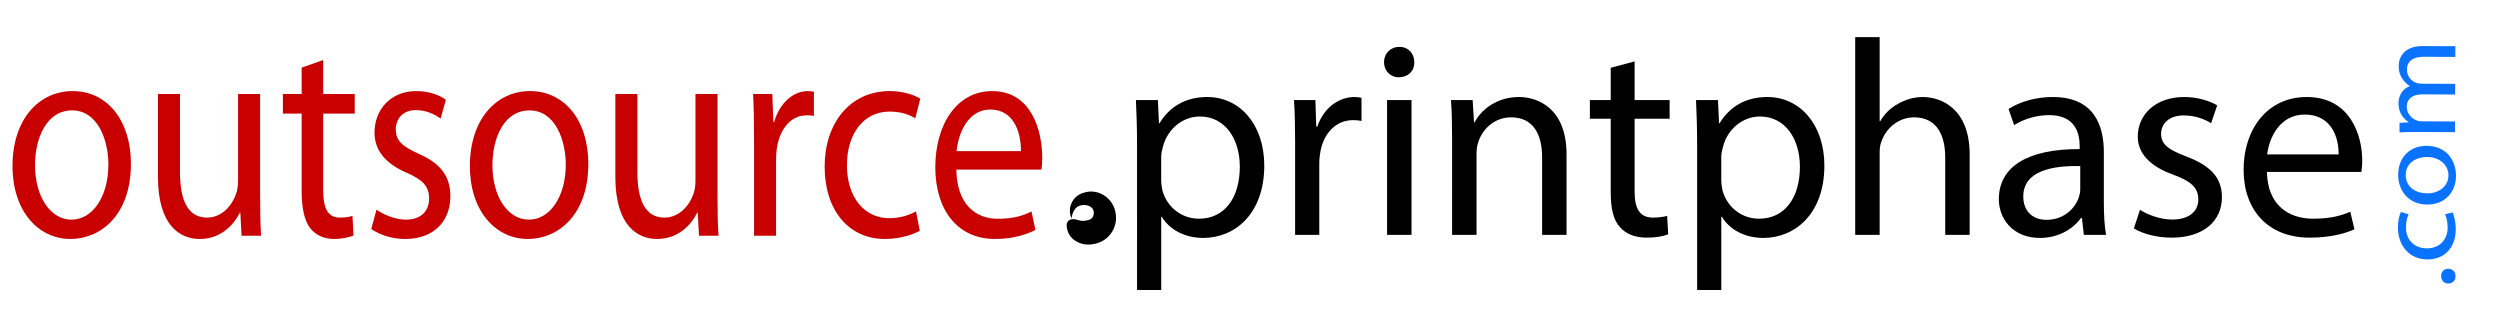
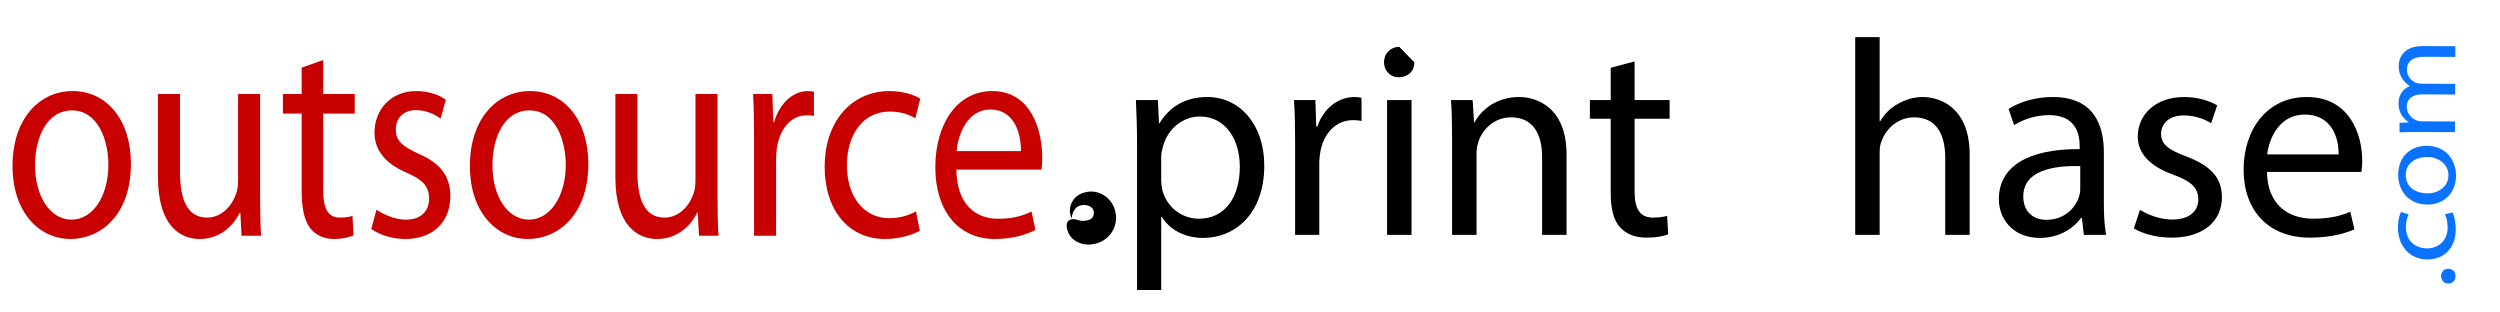
<svg xmlns="http://www.w3.org/2000/svg" version="1.1" id="Layer_1" x="0px" y="0px" width="400px" height="50px" viewBox="0 0 400 50" enable-background="new 0 0 400 50" xml:space="preserve">
  <g>
    <path d="M171.44,34.964c-0.411-1.044-0.357-2.044,0.3-2.98c0.509-0.725,1.25-1.088,2.082-1.261   c1.925-0.399,3.864,0.773,4.513,2.698c0.808,2.395-0.532,4.921-2.979,5.549c-1.138,0.293-2.268,0.216-3.289-0.433   c-0.839-0.53-1.294-1.327-1.395-2.312c-0.077-0.752,0.41-1.224,1.167-1.157c0.183,0.014,0.369,0.052,0.541,0.115   c0.641,0.234,1.271,0.195,1.907-0.023c0.49-0.17,0.683-0.539,0.723-1.018c0.037-0.464-0.144-0.826-0.542-1.072   c-0.636-0.393-1.653-0.354-2.189,0.097c-0.458,0.384-0.665,0.906-0.784,1.47C171.472,34.747,171.458,34.855,171.44,34.964" />
    <path d="M181.926,23.053c0-2.763-0.089-4.99-0.178-7.041h3.511l0.178,3.698h0.088c1.601-2.628,4.135-4.188,7.646-4.188   c5.2,0,9.112,4.411,9.112,10.962c0,7.753-4.711,11.585-9.778,11.585c-2.844,0-5.334-1.248-6.624-3.387h-0.089v11.718h-3.866V23.053   z M185.792,28.8c0,0.579,0.089,1.114,0.178,1.604c0.711,2.719,3.067,4.589,5.867,4.589c4.135,0,6.534-3.386,6.534-8.331   c0-4.322-2.267-8.021-6.4-8.021c-2.667,0-5.156,1.915-5.911,4.857c-0.133,0.491-0.268,1.07-0.268,1.603V28.8z" />
    <path d="M207.219,22.741c0-2.54-0.044-4.723-0.179-6.729h3.423l0.134,4.232h0.178c0.978-2.896,3.334-4.723,5.957-4.723   c0.444,0,0.755,0.045,1.11,0.134v3.699c-0.4-0.09-0.8-0.134-1.334-0.134c-2.755,0-4.71,2.094-5.245,5.035   c-0.088,0.533-0.178,1.157-0.178,1.825v11.495h-3.866V22.741z" />
-     <path d="M226.289,9.953c0.043,1.337-0.935,2.407-2.49,2.407c-1.377,0-2.355-1.069-2.355-2.407c0-1.381,1.021-2.451,2.446-2.451   C225.354,7.501,226.289,8.572,226.289,9.953 M221.932,16.012h3.912v21.564h-3.912V16.012z" />
+     <path d="M226.289,9.953c0.043,1.337-0.935,2.407-2.49,2.407c-1.377,0-2.355-1.069-2.355-2.407c0-1.381,1.021-2.451,2.446-2.451   M221.932,16.012h3.912v21.564h-3.912V16.012z" />
    <path d="M232.333,21.848c0-2.227-0.046-4.053-0.177-5.835h3.466l0.223,3.565h0.09c1.067-2.051,3.555-4.056,7.11-4.056   c2.979,0,7.601,1.783,7.601,9.179v12.875h-3.91v-12.43c0-3.477-1.289-6.372-4.979-6.372c-2.578,0-4.579,1.826-5.245,4.009   c-0.178,0.49-0.267,1.159-0.267,1.827v12.965h-3.912V21.848z" />
    <path d="M261.538,9.819v6.193h5.601v2.985h-5.601v11.63c0,2.672,0.756,4.187,2.935,4.187c1.021,0,1.776-0.133,2.267-0.267   l0.177,2.941c-0.755,0.312-1.956,0.533-3.466,0.533c-1.822,0-3.29-0.578-4.225-1.647c-1.109-1.158-1.51-3.075-1.51-5.614V18.998   h-3.333v-2.985h3.333v-5.168L261.538,9.819z" />
-     <path d="M271.54,23.053c0-2.763-0.089-4.99-0.177-7.041h3.51l0.178,3.698h0.09c1.6-2.628,4.135-4.188,7.646-4.188   c5.199,0,9.112,4.411,9.112,10.962c0,7.753-4.712,11.585-9.779,11.585c-2.844,0-5.334-1.248-6.623-3.387h-0.09v11.718h-3.866   V23.053z M275.406,28.8c0,0.579,0.09,1.114,0.179,1.604c0.711,2.719,3.066,4.589,5.867,4.589c4.134,0,6.533-3.386,6.533-8.331   c0-4.322-2.266-8.021-6.4-8.021c-2.667,0-5.155,1.915-5.911,4.857c-0.132,0.491-0.268,1.07-0.268,1.603V28.8z" />
    <path d="M296.832,5.942h3.912v13.456h0.09c0.621-1.114,1.6-2.093,2.8-2.762c1.155-0.668,2.532-1.114,4-1.114   c2.889,0,7.513,1.783,7.513,9.224v12.831h-3.912V25.192c0-3.475-1.289-6.417-4.978-6.417c-2.534,0-4.534,1.782-5.246,3.921   c-0.222,0.534-0.267,1.114-0.267,1.872v13.008h-3.912V5.942z" />
    <path d="M333.415,37.576l-0.31-2.716h-0.135c-1.199,1.692-3.512,3.208-6.577,3.208c-4.357,0-6.578-3.076-6.578-6.194   c0-5.213,4.622-8.064,12.934-8.02v-0.446c0-1.784-0.489-4.99-4.89-4.99c-1.999,0-4.089,0.623-5.601,1.603l-0.889-2.583   c1.777-1.159,4.355-1.917,7.067-1.917c6.58,0,8.18,4.5,8.18,8.824v8.064c0,1.871,0.09,3.697,0.354,5.167H333.415z M332.839,26.572   c-4.269-0.089-9.113,0.669-9.113,4.857c0,2.539,1.688,3.742,3.689,3.742c2.801,0,4.579-1.783,5.201-3.609   c0.133-0.402,0.223-0.846,0.223-1.248V26.572z" />
    <path d="M342.396,33.568c1.156,0.757,3.198,1.559,5.155,1.559c2.846,0,4.179-1.427,4.179-3.207c0-1.873-1.112-2.898-3.999-3.967   c-3.868-1.381-5.689-3.519-5.689-6.104c0-3.475,2.8-6.327,7.421-6.327c2.179,0,4.091,0.623,5.289,1.338l-0.977,2.851   c-0.846-0.535-2.4-1.247-4.401-1.247c-2.311,0-3.601,1.335-3.601,2.939c0,1.783,1.29,2.584,4.091,3.653   c3.733,1.427,5.644,3.297,5.644,6.506c0,3.787-2.932,6.46-8.044,6.46c-2.356,0-4.535-0.578-6.046-1.47L342.396,33.568z" />
    <path d="M362.71,27.509c0.089,5.301,3.468,7.483,7.379,7.483c2.801,0,4.49-0.489,5.956-1.112l0.667,2.808   c-1.379,0.623-3.732,1.335-7.156,1.335c-6.621,0-10.58-4.365-10.58-10.871c0-6.505,3.823-11.63,10.091-11.63   c7.023,0,8.89,6.195,8.89,10.16c0,0.802-0.091,1.425-0.132,1.827H362.71z M374.177,24.7c0.046-2.495-1.021-6.371-5.421-6.371   c-3.956,0-5.689,3.652-6.001,6.371H374.177z" />
  </g>
  <g>
    <path fill="#0973FF" d="M392.793,21.146l0.009-1.709l-5.333-0.025c-0.275-0.002-0.567-0.043-0.786-0.144   c-0.807-0.281-1.609-1.101-1.604-2.173c0.007-1.332,1.017-2.002,2.429-1.995l5.313,0.025l0.01-1.709l-5.48-0.026   c-0.292-0.001-0.566-0.062-0.806-0.143c-0.768-0.322-1.441-1.08-1.438-2.093c0.008-1.391,1.018-2.081,2.742-2.072l5.002,0.024   l0.008-1.709l-5.205-0.025c-3.078-0.015-3.856,1.869-3.863,3.16c-0.004,0.914,0.214,1.531,0.613,2.109   c0.272,0.399,0.638,0.797,1.149,1.099v0.04c-1.046,0.412-1.784,1.402-1.792,2.693c-0.008,1.609,0.776,2.507,1.616,3.047v0.06   l-1.447,0.073l-0.007,1.529c0.731-0.035,1.466-0.072,2.4-0.067L392.793,21.146z M384.916,27.983   c0.012-2.067,1.901-2.873,3.405-2.866c1.998,0.011,3.438,1.269,3.432,2.939c-0.01,1.708-1.481,2.893-3.424,2.884   C386.661,30.933,384.907,30.029,384.916,27.983z M383.708,27.938c-0.015,2.643,1.717,4.776,4.667,4.791   c2.806,0.014,4.574-2.004,4.586-4.587c0.01-2.305-1.406-4.796-4.688-4.812C385.579,23.317,383.72,25.176,383.708,27.938z    M391.208,34.274c0.199,0.497,0.416,1.154,0.411,2.147c-0.009,1.907-1.28,3.33-3.333,3.32c-1.832-0.009-3.347-1.207-3.337-3.412   c0.005-0.954,0.228-1.608,0.431-2.025l-1.225-0.402c-0.24,0.475-0.484,1.388-0.489,2.42c-0.015,3.14,1.972,5.176,4.703,5.19   c2.712,0.013,4.536-1.867,4.55-4.767c0.006-1.292-0.301-2.306-0.498-2.765L391.208,34.274z M392.882,44.218   c0.006-0.736-0.488-1.215-1.147-1.219c-0.678-0.003-1.156,0.472-1.16,1.167c-0.003,0.695,0.488,1.194,1.148,1.197   C392.382,45.367,392.879,44.892,392.882,44.218z" />
  </g>
  <g>
    <path fill="#C90000" d="M153.052,24.179c0.281-2.859,1.803-6.654,5.409-6.654c3.965,0,4.928,4.076,4.888,6.654H153.052z    M166.633,27.131c0.08-0.469,0.121-1.078,0.121-1.922c0-4.17-1.643-10.637-8.012-10.637c-5.648,0-9.093,5.342-9.093,12.184   c0,6.841,3.564,11.48,9.534,11.48c3.084,0,5.247-0.797,6.489-1.453l-0.64-2.952c-1.283,0.656-2.844,1.172-5.368,1.172   c-3.566,0-6.57-2.296-6.65-7.872H166.633z M146.565,33.831c-1.002,0.516-2.324,1.078-4.328,1.078c-3.844,0-6.729-3.233-6.729-8.481   c0-4.687,2.403-8.575,6.85-8.575c1.923,0,3.246,0.562,4.086,1.077l0.801-3.14c-0.961-0.608-2.804-1.218-4.887-1.218   c-6.329,0-10.416,5.107-10.416,12.09c0,6.935,3.808,11.574,9.655,11.574c2.604,0,4.646-0.797,5.567-1.312L146.565,33.831z    M120.649,37.721h3.523v-12.09c0-0.656,0.041-1.359,0.121-1.921c0.48-3.093,2.244-5.249,4.728-5.249c0.479,0,0.84,0,1.201,0.094   v-3.889c-0.32-0.047-0.602-0.094-0.96-0.094c-2.365,0-4.528,1.921-5.408,4.967h-0.121l-0.16-4.498h-3.085   c0.121,2.108,0.162,4.404,0.162,7.075V37.721z M114.8,15.041h-3.525v13.87c0,0.797-0.12,1.546-0.32,2.108   c-0.641,1.875-2.284,3.796-4.646,3.796c-3.166,0-4.326-2.952-4.326-7.264V15.041h-3.526v13.261c0,7.92,3.646,9.935,6.689,9.935   c3.446,0,5.529-2.39,6.411-4.218h0.081l0.201,3.702h3.123c-0.119-1.78-0.159-3.843-0.159-6.232V15.041z M84.716,17.665   c4.166,0,5.808,4.826,5.808,8.669c0,5.107-2.522,8.81-5.888,8.81c-3.445,0-5.848-3.749-5.848-8.716   C78.789,22.163,80.59,17.665,84.716,17.665z M84.796,14.572c-5.327,0-9.615,4.451-9.615,11.996c0,7.169,4.087,11.668,9.295,11.668   c4.646,0,9.654-3.655,9.654-12.043C94.13,19.305,90.364,14.572,84.796,14.572z M59.4,36.643c1.363,0.938,3.325,1.594,5.448,1.594   c4.526,0,7.21-2.812,7.21-6.842c0-3.374-1.762-5.342-5.087-6.795c-2.523-1.171-3.645-2.015-3.645-3.889   c0-1.688,1.121-3.093,3.205-3.093c1.803,0,3.205,0.796,3.965,1.358l0.842-2.999c-1.042-0.796-2.764-1.405-4.727-1.405   c-4.127,0-6.69,2.999-6.69,6.653c0,2.719,1.643,4.921,5.167,6.42c2.564,1.125,3.566,2.156,3.566,4.124   c0,1.921-1.203,3.374-3.726,3.374c-1.762,0-3.605-0.844-4.687-1.594L59.4,36.643z M48.266,10.823v4.218h-3.005v3.14h3.005v12.37   c0,2.671,0.399,4.687,1.361,5.951c0.842,1.078,2.163,1.734,3.806,1.734c1.362,0,2.444-0.281,3.124-0.562l-0.161-3.14   c-0.52,0.188-1.081,0.281-2.042,0.281c-1.963,0-2.644-1.594-2.644-4.405V18.181h5.046v-3.14H51.71V9.604L48.266,10.823z    M41.617,15.041h-3.525v13.87c0,0.797-0.12,1.546-0.321,2.108c-0.641,1.875-2.283,3.796-4.646,3.796   c-3.165,0-4.327-2.952-4.327-7.264V15.041h-3.525v13.261c0,7.92,3.646,9.935,6.689,9.935c3.445,0,5.529-2.39,6.41-4.218h0.08   l0.2,3.702h3.125c-0.12-1.78-0.16-3.843-0.16-6.232V15.041z M11.533,17.665c4.167,0,5.809,4.826,5.809,8.669   c0,5.107-2.523,8.81-5.888,8.81c-3.445,0-5.849-3.749-5.849-8.716C5.605,22.163,7.408,17.665,11.533,17.665z M11.614,14.572   C6.286,14.572,2,19.023,2,26.568c0,7.169,4.086,11.668,9.293,11.668c4.647,0,9.654-3.655,9.654-12.043   C20.947,19.305,17.182,14.572,11.614,14.572z" />
  </g>
</svg>